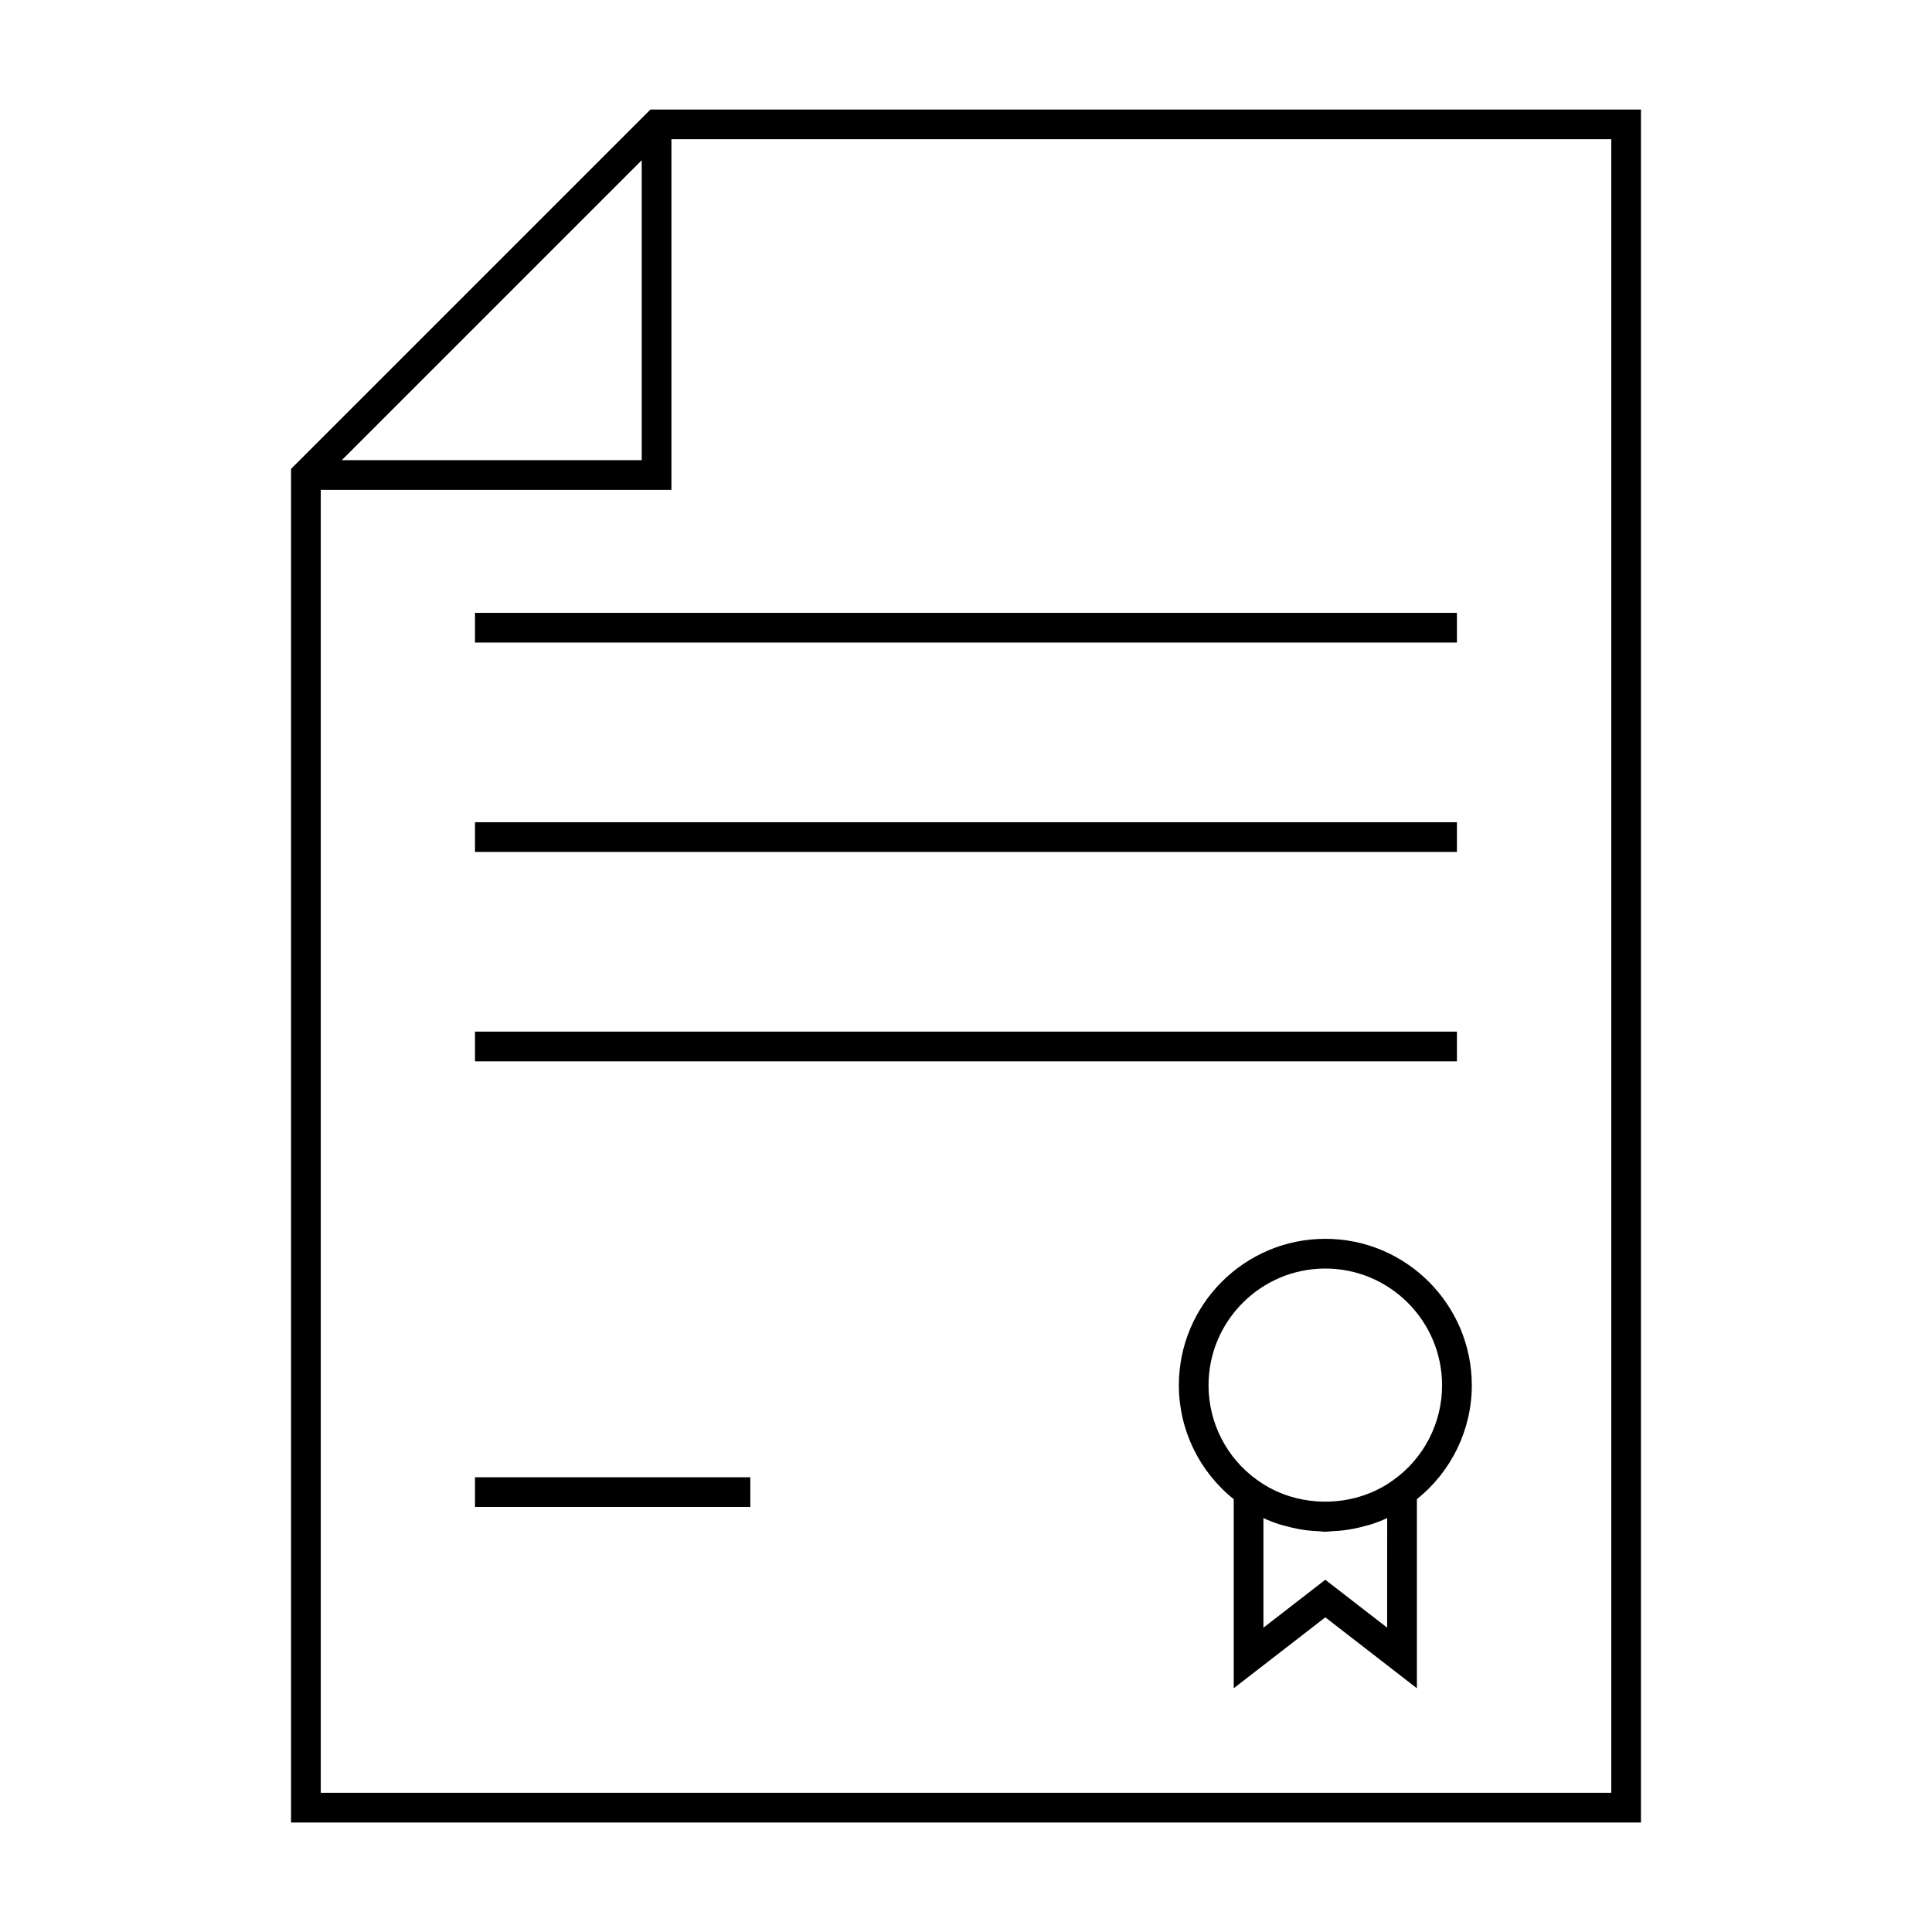
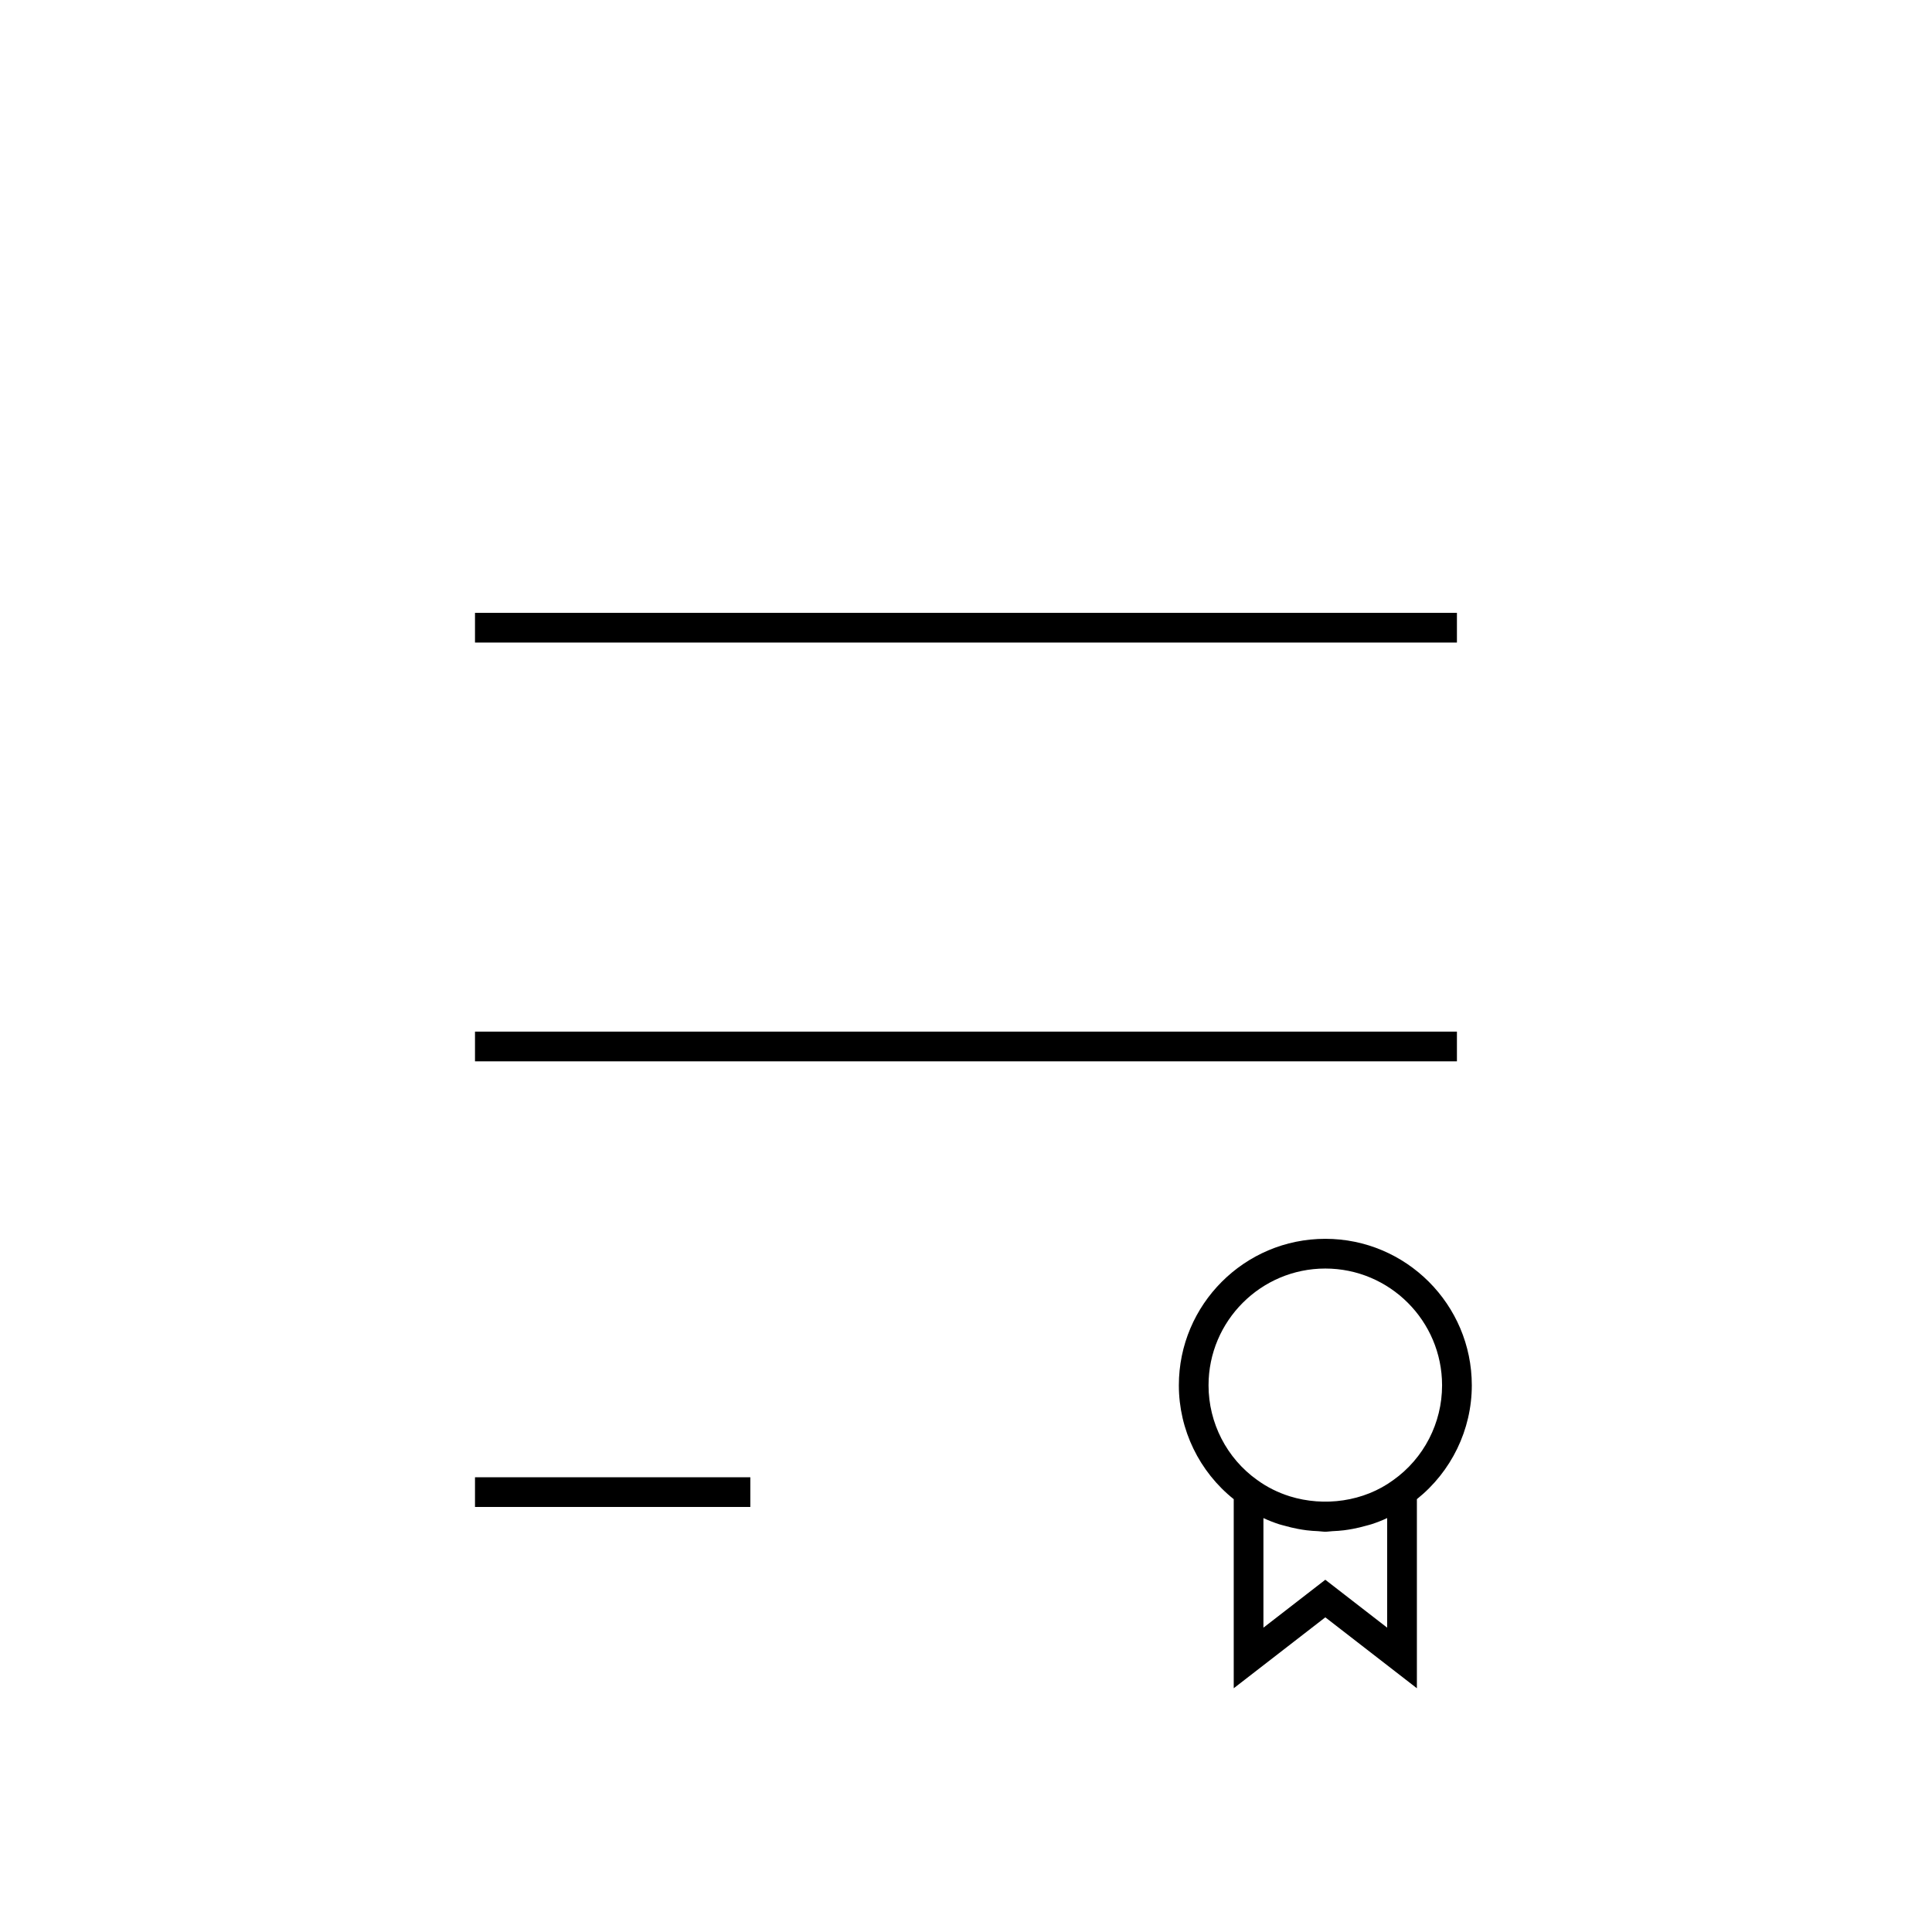
<svg xmlns="http://www.w3.org/2000/svg" fill="#000000" width="800px" height="800px" version="1.1" viewBox="144 144 512 512">
  <g>
-     <path d="m221.13 268.26v358.72h357.74v-453.95h-262.5zm92.934-81.797v79.492h-79.492zm7.871-5.566h249.07v438.21l-342-0.004v-345.28h92.934z" />
    <path d="m269.88 306.41h260.22v7.871h-260.22z" />
-     <path d="m269.88 361.9h260.22v7.871h-260.22z" />
    <path d="m269.88 417.39h260.22v7.871h-260.22z" />
    <path d="m269.88 535.49h72.965v7.871h-72.965z" />
    <path d="m495.22 472.3c-21.402 0-38.812 17.414-38.812 38.82 0 11.809 5.441 22.914 14.543 30.176v50.109l24.273-18.797 24.266 18.797v-50.113c9.121-7.289 14.555-18.383 14.555-30.176-0.004-21.398-17.418-38.816-38.824-38.816zm16.395 103.05-16.395-12.699-16.398 12.699v-29.043c1.34 0.629 2.723 1.164 4.125 1.625 0.508 0.168 1.027 0.273 1.539 0.418 1.125 0.32 2.25 0.594 3.391 0.809 0.805 0.152 1.605 0.285 2.418 0.387 1.004 0.125 2.012 0.188 3.019 0.23 0.637 0.031 1.258 0.148 1.906 0.148 0.641 0 1.258-0.117 1.895-0.148 1.02-0.047 2.031-0.109 3.035-0.234 0.812-0.105 1.617-0.23 2.414-0.383 1.145-0.215 2.262-0.488 3.379-0.805 0.52-0.148 1.043-0.258 1.559-0.43 1.406-0.461 2.781-0.992 4.113-1.621l-0.004 29.047zm1.613-39.109c-7.797 5.711-18.289 7.141-27.445 4.289-3.059-0.961-5.977-2.394-8.605-4.312l-0.012-0.004c-8.07-5.75-12.891-15.129-12.891-25.09 0-17.066 13.887-30.949 30.941-30.949 17.066 0 30.949 13.887 30.949 30.949 0.004 9.961-4.82 19.348-12.938 25.117z" />
  </g>
</svg>